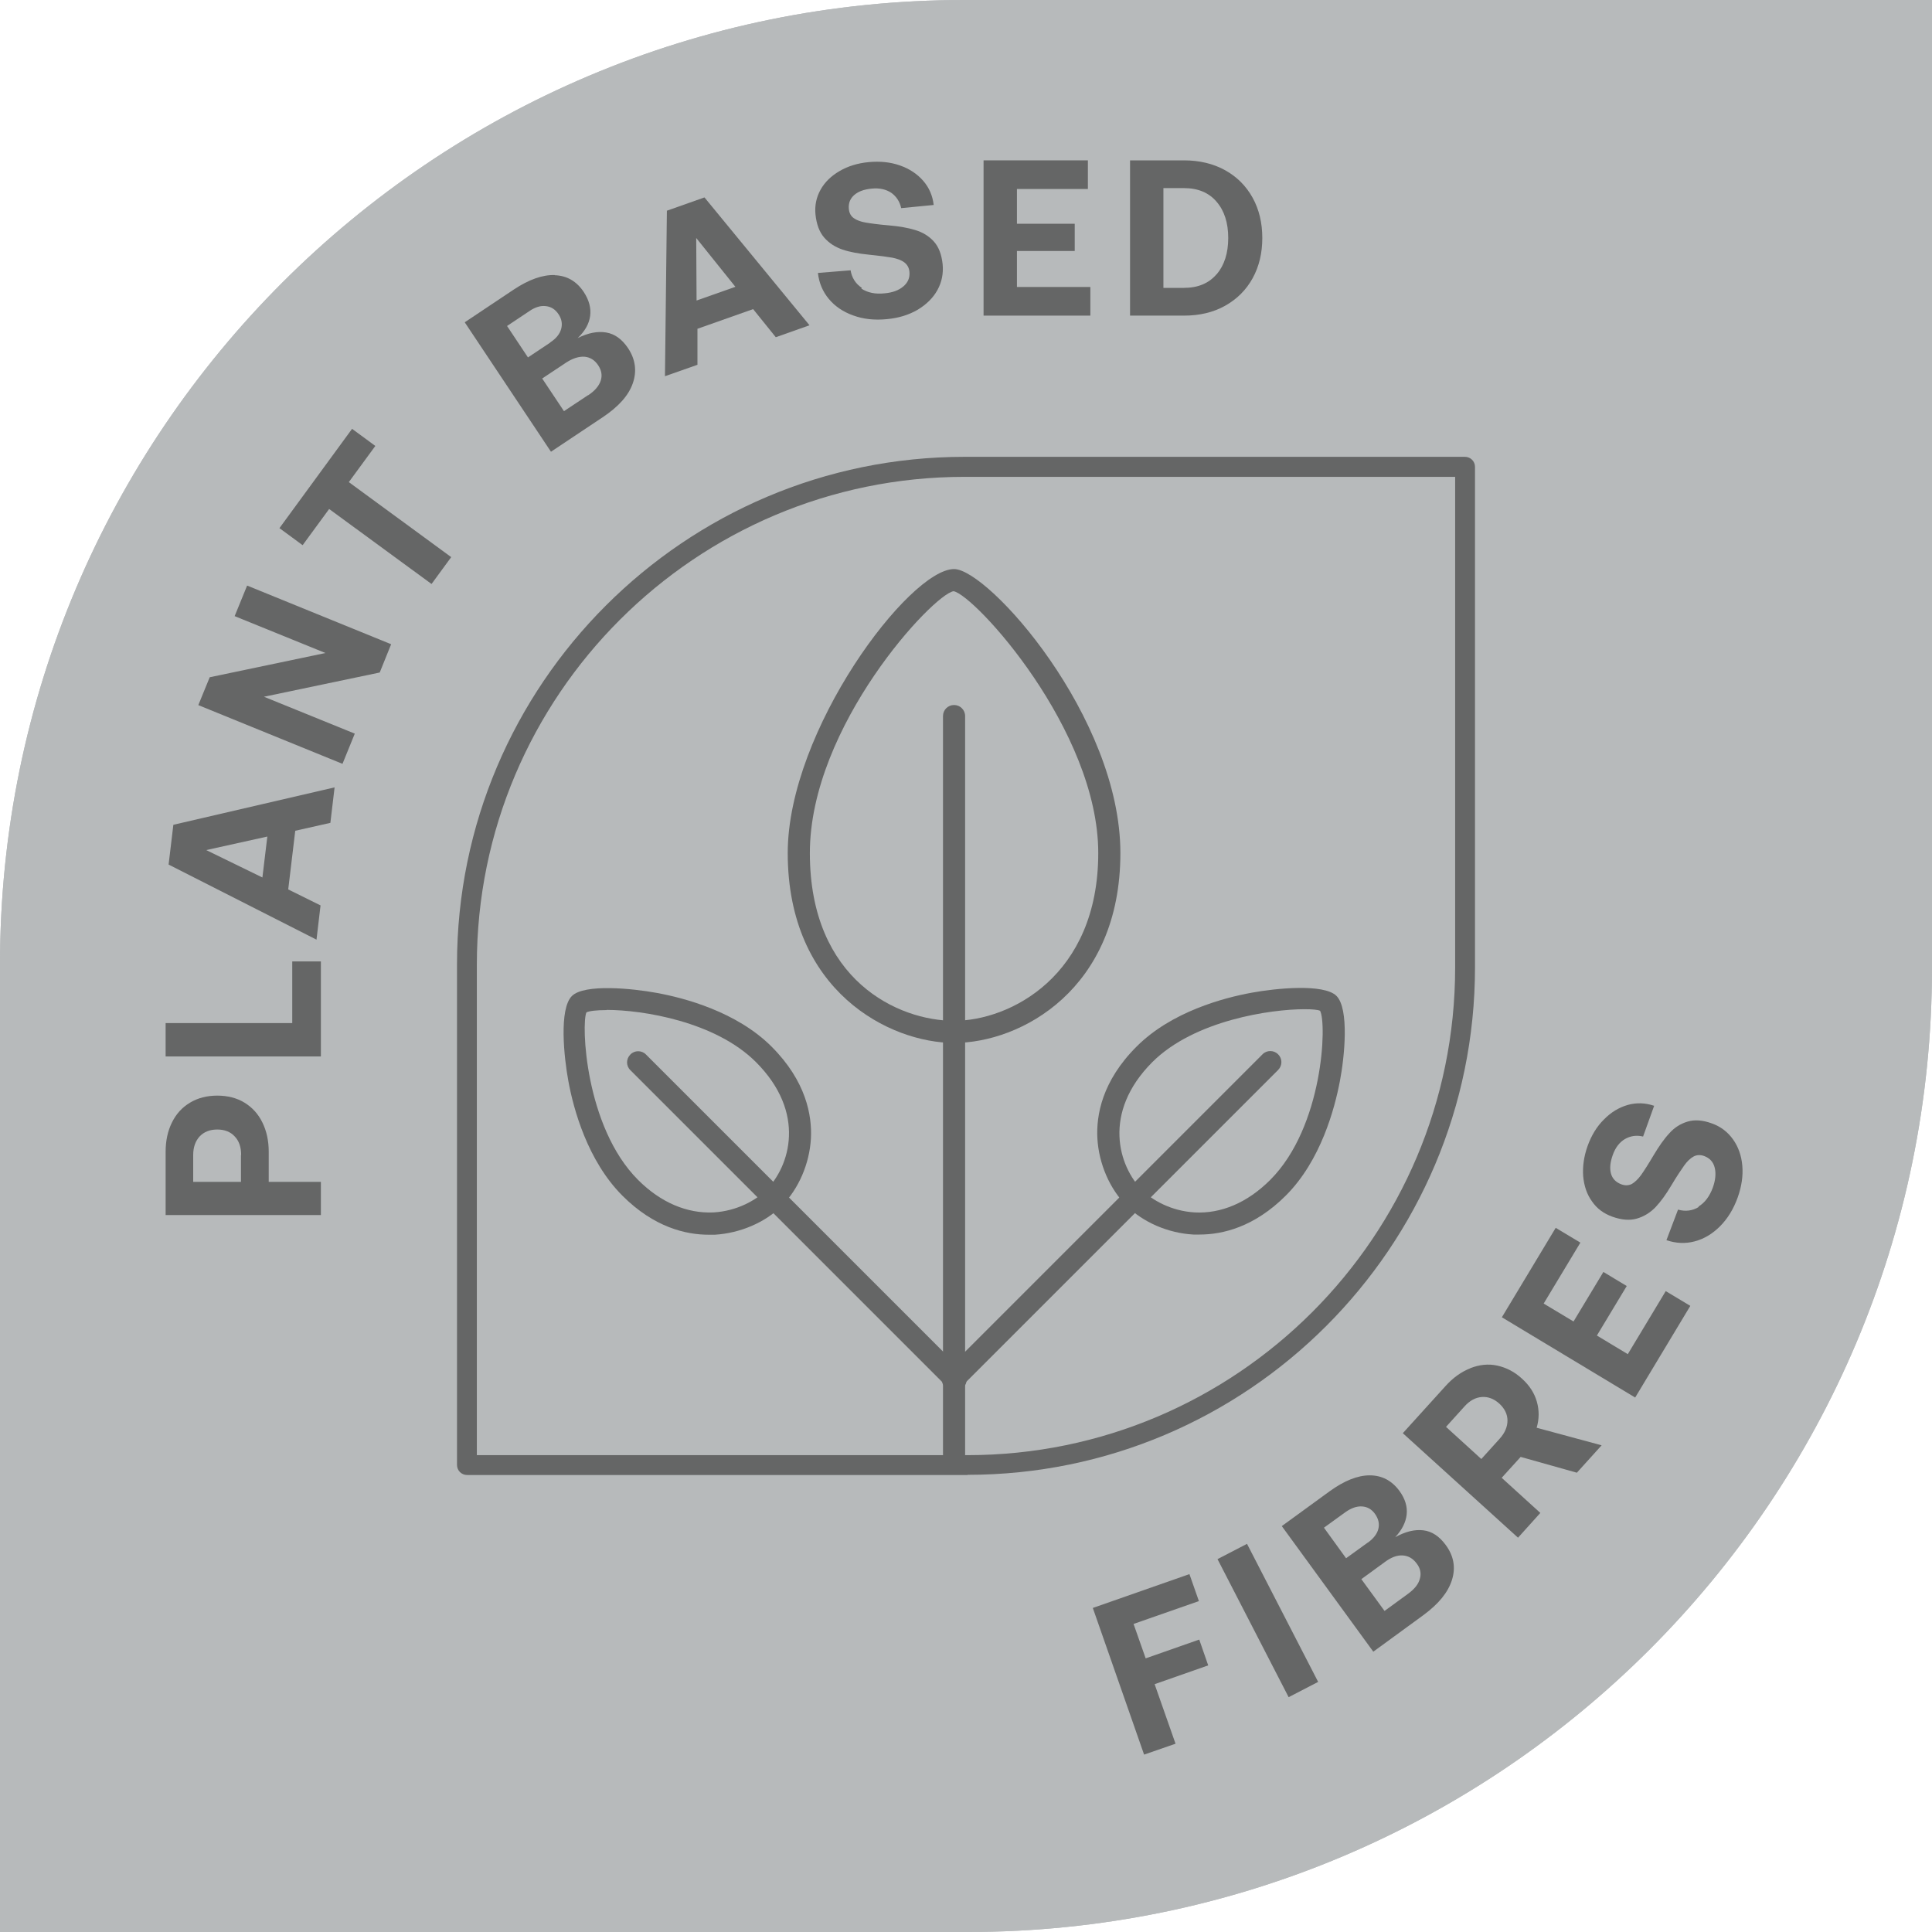
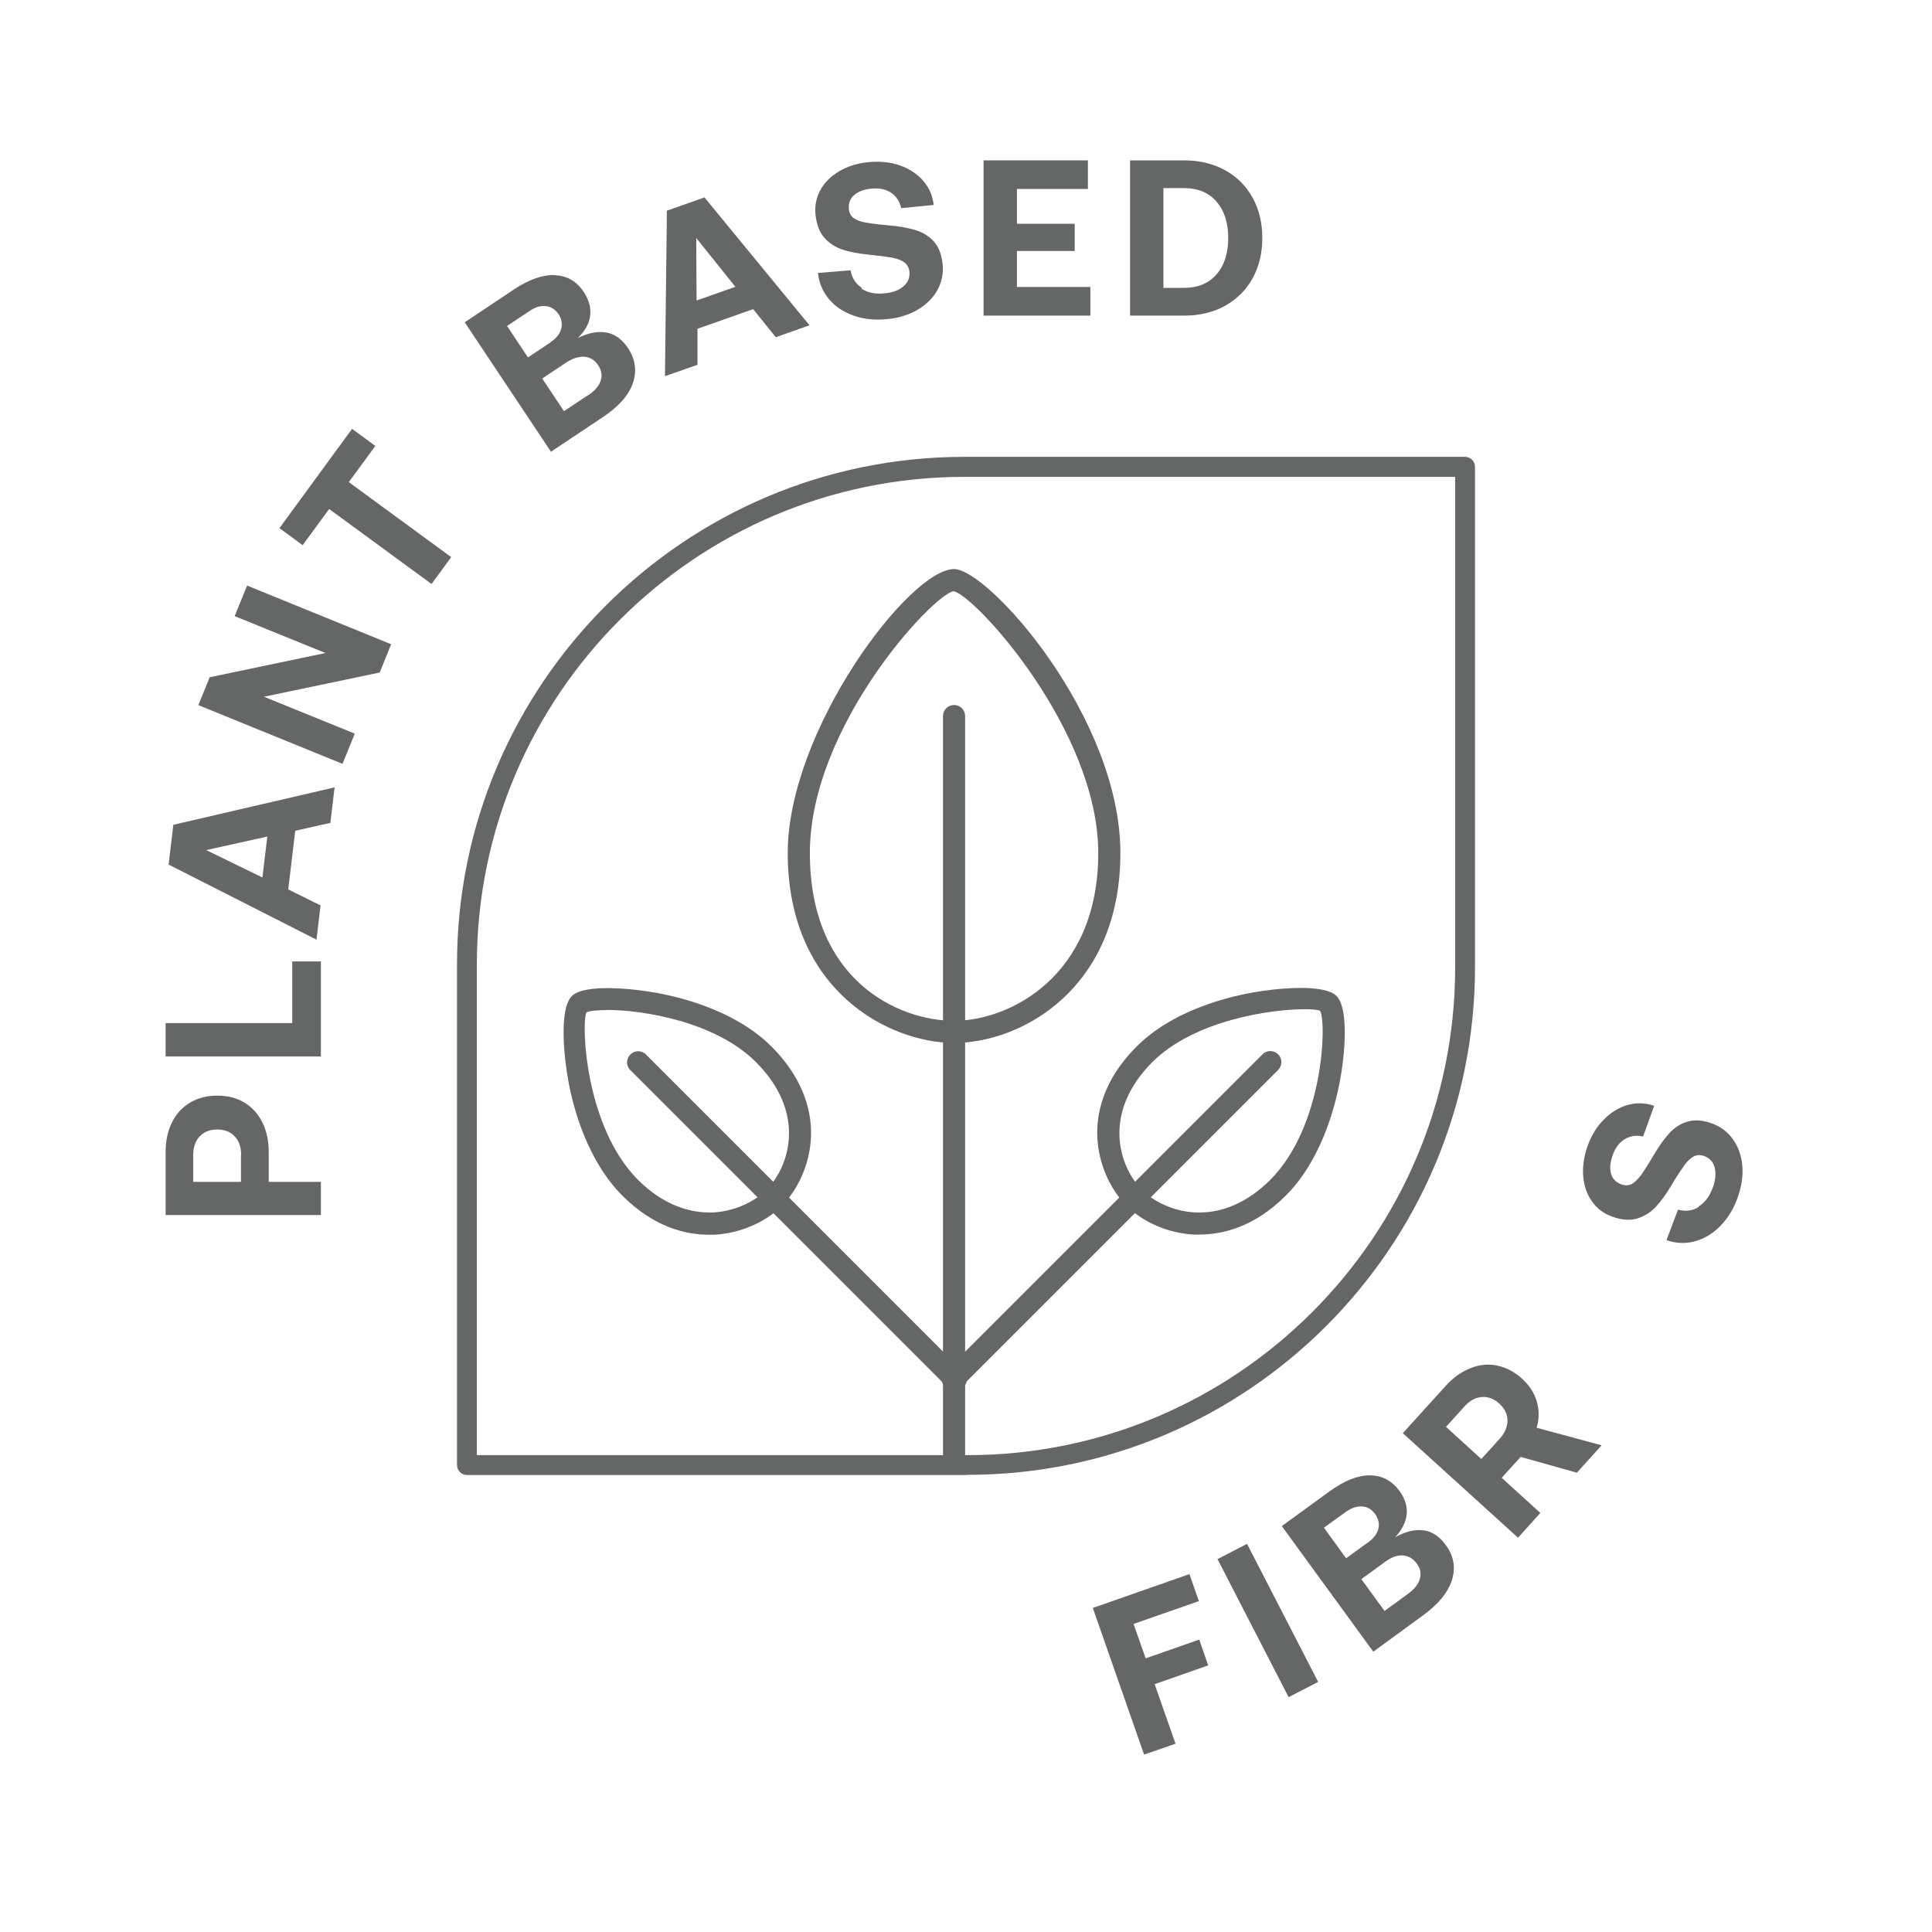
<svg xmlns="http://www.w3.org/2000/svg" id="Layer_1" data-name="Layer 1" width="110" height="110" viewBox="0 0 110 110">
  <defs>
    <style>
      .cls-1 {
        fill: #b7babb;
      }

      .cls-1, .cls-2 {
        stroke-width: 0px;
      }

      .cls-2 {
        fill: #656666;
      }
    </style>
  </defs>
-   <path class="cls-1" d="M55.09,110H0v-55.09C0,24.58,24.58,0,54.91,0h55.09v55.09c0,30.33-24.58,54.91-54.91,54.91" />
-   <path class="cls-1" d="M54.91,0C24.58,0,0,24.58,0,54.91v55.09h55.09c30.33,0,54.91-24.58,54.91-54.91V0h-55.09Z" />
  <path class="cls-2" d="M27.15,82.85h27.94c15.3,0,27.76-12.45,27.76-27.76v-27.94h-27.94c-15.3,0-27.76,12.45-27.76,27.76v27.94ZM55.09,83.98h-28.5c-.31,0-.57-.25-.57-.57v-28.51c0-15.93,12.96-28.89,28.89-28.89h28.5c.31,0,.57.25.57.57v28.5c0,15.93-12.96,28.89-28.89,28.89" />
  <g>
    <path class="cls-2" d="M9.79,63.91c.24-.49.58-.86,1.03-1.13.45-.27.97-.4,1.55-.4s1.11.13,1.55.4c.44.27.78.64,1.02,1.13s.36,1.04.36,1.67v1.71h2.97v1.89h-8.84v-3.6c0-.63.12-1.19.36-1.67ZM13.73,65.76c0-.45-.12-.8-.37-1.06-.24-.26-.57-.39-.99-.39s-.75.13-1,.39c-.24.26-.37.61-.37,1.06v1.53h2.72v-1.53Z" />
    <path class="cls-2" d="M9.43,60.14v-1.89h7.21v-3.51h1.63v5.41h-8.84Z" />
    <path class="cls-2" d="M9.6,49.22l.27-2.26,9.18-2.13-.24,2.02-2,.45-.4,3.34,1.84.91-.23,1.95-8.41-4.27ZM15.22,47.63l-3.48.77,3.2,1.56.28-2.32Z" />
    <path class="cls-2" d="M11.29,40.15l.65-1.59,6.59-1.38-5.17-2.1.71-1.74,8.2,3.34-.65,1.61-6.59,1.38,5.17,2.1-.7,1.72-8.2-3.34Z" />
    <path class="cls-2" d="M20.05,24.42l1.32.97-1.51,2.06,5.83,4.27-1.12,1.53-5.83-4.27-1.51,2.06-1.32-.97,4.14-5.66Z" />
    <path class="cls-2" d="M31.58,15.67c.69.02,1.25.34,1.66.96.3.46.42.91.36,1.36s-.3.87-.71,1.26c.6-.3,1.13-.4,1.62-.32.49.08.9.38,1.24.88.43.64.52,1.32.28,2.01-.24.7-.82,1.34-1.72,1.94l-2.94,1.96-4.91-7.37,2.8-1.87c.86-.57,1.63-.84,2.33-.82ZM31.32,19.5c.34-.22.55-.48.63-.77.08-.29.03-.57-.15-.84s-.42-.43-.72-.46c-.3-.04-.62.06-.95.29l-1.26.84,1.19,1.79,1.26-.84ZM33.48,22.51c.38-.25.62-.53.72-.83.1-.3.05-.59-.14-.88-.2-.3-.46-.46-.78-.49-.32-.02-.67.09-1.04.33l-1.37.91,1.24,1.86,1.37-.91Z" />
    <path class="cls-2" d="M37.96,12l2.15-.76,5.98,7.28-1.92.68-1.29-1.6-3.17,1.12v2.05l-1.85.65.11-9.43ZM41.87,16.33l-2.23-2.78.02,3.56,2.21-.78Z" />
    <path class="cls-2" d="M49.04,16.43c.35.23.79.33,1.33.27.45-.04.8-.17,1.06-.39.26-.22.38-.49.35-.83-.02-.23-.12-.41-.29-.54s-.4-.21-.69-.27c-.29-.05-.73-.11-1.33-.17-.59-.06-1.09-.15-1.5-.29s-.76-.36-1.04-.68c-.28-.32-.44-.76-.5-1.32-.05-.51.05-.98.29-1.41.24-.43.6-.78,1.08-1.06.48-.28,1.03-.45,1.66-.51.65-.06,1.24,0,1.78.19s.98.48,1.32.87c.34.39.54.85.6,1.38l-1.85.18c-.08-.37-.27-.66-.56-.87-.3-.2-.68-.29-1.13-.24-.42.04-.75.16-.98.36-.23.2-.34.46-.31.79.02.23.11.41.28.53s.39.2.67.25c.29.05.72.11,1.31.16.6.05,1.11.14,1.53.27.42.13.77.34,1.05.65.28.31.44.74.5,1.29.05.54-.05,1.03-.3,1.48-.25.45-.63.82-1.13,1.12-.5.29-1.08.47-1.74.53-.71.07-1.35,0-1.92-.21-.57-.2-1.04-.52-1.39-.94-.35-.42-.56-.92-.62-1.48l1.86-.15c.07.43.29.77.64,1Z" />
    <path class="cls-2" d="M61.94,9.13v1.63h-4.04v1.98h3.29v1.55h-3.29v2.05h4.18v1.63h-6.08v-8.84h5.94Z" />
    <path class="cls-2" d="M67.41,9.13c.88,0,1.67.19,2.34.56s1.2.9,1.57,1.57.55,1.44.55,2.29-.18,1.62-.55,2.29-.89,1.19-1.57,1.57-1.46.56-2.34.56h-3.07v-8.84h3.07ZM69.27,15.62c.44-.52.66-1.21.66-2.07s-.22-1.55-.66-2.06c-.44-.52-1.06-.78-1.86-.78h-1.17v5.68h1.17c.8,0,1.42-.26,1.86-.78Z" />
  </g>
  <g>
    <path class="cls-2" d="M67.72,89.62l.54,1.54-3.72,1.3.69,1.96,3.05-1.07.51,1.47-3.05,1.07,1.19,3.39-1.79.62-2.92-8.35,5.51-1.93Z" />
    <path class="cls-2" d="M71,87.9l4.05,7.86-1.68.87-4.05-7.86,1.68-.87Z" />
    <path class="cls-2" d="M77.98,84c.69,0,1.26.29,1.7.89.32.44.46.89.41,1.34-.05.45-.27.88-.65,1.29.58-.32,1.11-.45,1.6-.39s.91.34,1.27.83c.46.62.58,1.29.36,1.99-.22.71-.76,1.37-1.63,2.01l-2.85,2.08-5.21-7.15,2.72-1.98c.83-.6,1.59-.91,2.29-.91ZM77.88,87.83c.33-.24.53-.5.6-.79.07-.29,0-.57-.19-.84s-.44-.41-.74-.43c-.3-.02-.61.09-.94.32l-1.23.89,1.26,1.74,1.23-.89ZM80.16,90.75c.37-.27.6-.55.68-.86.09-.3.03-.6-.18-.87-.21-.29-.48-.44-.8-.46s-.66.11-1.02.38l-1.33.97,1.32,1.81,1.33-.97Z" />
    <path class="cls-2" d="M83.71,77.9c.51-.2,1.02-.26,1.53-.15s.99.35,1.42.75c.42.38.7.81.84,1.3.14.49.14.99-.01,1.49l3.7,1-1.41,1.56-3.2-.9-1.08,1.19,2.2,2-1.27,1.41-6.56-5.95,2.42-2.67c.43-.48.9-.82,1.41-1.02ZM85.38,81.92c.3-.33.45-.68.45-1.04,0-.36-.16-.68-.46-.96-.31-.28-.65-.41-1.01-.38-.36.03-.69.21-.99.55l-1.04,1.15,2.01,1.83,1.04-1.15Z" />
-     <path class="cls-2" d="M88.58,69.91l1.4.84-2.09,3.47,1.7,1.02,1.7-2.82,1.33.8-1.7,2.82,1.76,1.06,2.16-3.59,1.4.84-3.14,5.22-7.59-4.57,3.07-5.1Z" />
    <path class="cls-2" d="M96.7,68.7c.36-.22.63-.57.82-1.08.15-.42.19-.8.11-1.13-.08-.33-.28-.55-.6-.67-.22-.08-.43-.07-.61.03s-.36.27-.53.51c-.17.24-.42.61-.73,1.13-.3.51-.6.92-.9,1.24-.3.31-.65.53-1.06.65-.41.12-.88.08-1.41-.11-.49-.18-.87-.46-1.15-.87-.29-.4-.45-.88-.5-1.43-.04-.55.04-1.13.25-1.72.22-.61.53-1.12.94-1.52.4-.41.86-.68,1.35-.82.5-.14,1-.12,1.5.05l-.63,1.75c-.37-.09-.71-.04-1.03.14-.31.18-.55.49-.7.92-.14.4-.18.74-.1,1.04.08.3.28.5.59.62.22.08.42.07.6-.02.17-.1.35-.27.52-.5.17-.24.41-.61.71-1.12.31-.52.6-.94.9-1.26.29-.33.64-.55,1.04-.67.4-.12.86-.09,1.38.1.51.18.91.49,1.21.91.3.42.48.92.53,1.5s-.04,1.18-.26,1.8c-.24.67-.58,1.22-1.01,1.65-.43.43-.91.72-1.45.86-.53.14-1.07.11-1.6-.07l.66-1.74c.42.12.82.07,1.18-.15Z" />
  </g>
  <g>
    <path class="cls-2" d="M54.32,83.44c-.35,0-.63-.28-.63-.63v-42.04c0-.35.28-.63.63-.63s.63.28.63.63v42.04c0,.35-.28.63-.63.63Z" />
    <path class="cls-2" d="M54.32,59.38c-3.66,0-9.47-2.94-9.47-10.81,0-7,6.93-16.17,9.47-16.17,1.95,0,9.47,8.42,9.47,16.17s-5.66,10.81-9.47,10.81ZM54.3,33.66c-1.13.14-8.19,7.66-8.19,14.91s5.04,9.55,8.21,9.55,8.21-2.54,8.21-9.55-7.04-14.7-8.24-14.91Z" />
    <path class="cls-2" d="M54.4,79.18c-.16,0-.32-.06-.44-.18l-18.07-18.07c-.25-.24-.25-.64,0-.89.24-.25.65-.25.89,0l18.07,18.07c.25.24.25.64,0,.89-.12.12-.28.18-.44.18Z" />
    <path class="cls-2" d="M40.35,70.3c-1.3,0-3.11-.42-4.91-2.22-1.99-1.99-2.79-4.94-3.08-6.53-.25-1.35-.54-4.1.2-4.84.71-.71,3.47-.43,4.82-.18,1.6.29,4.57,1.08,6.55,3.06h0c1.97,1.97,2.31,3.93,2.24,5.23-.08,1.44-.7,2.87-1.66,3.84-.94.94-2.36,1.55-3.81,1.64-.11,0-.23,0-.35,0ZM34.54,57.51c-.58,0-.99.05-1.15.13-.3.61-.09,6.51,2.94,9.54,1.3,1.3,2.8,1.92,4.3,1.85,1.35-.08,2.43-.71,2.99-1.27,1.35-1.35,2.31-4.4-.58-7.29h0c-2.31-2.31-6.45-2.97-8.5-2.97Z" />
    <path class="cls-2" d="M54.25,79.17c-.16,0-.32-.06-.44-.18-.25-.24-.25-.64,0-.89l18.07-18.07c.24-.25.65-.25.89,0,.25.24.25.64,0,.89l-18.07,18.07c-.12.12-.28.18-.44.18Z" />
    <path class="cls-2" d="M68.3,70.29c-.12,0-.24,0-.35,0-1.45-.08-2.87-.7-3.81-1.64-.96-.96-1.58-2.4-1.66-3.84-.07-1.3.26-3.26,2.24-5.23h0c1.98-1.98,4.95-2.77,6.55-3.06,1.35-.25,4.1-.53,4.82.18.74.74.46,3.49.2,4.84-.3,1.59-1.09,4.54-3.08,6.53-1.8,1.8-3.61,2.22-4.91,2.22ZM74.28,57.46c-1.91,0-6.27.62-8.67,3.01h0c-2.88,2.89-1.92,5.94-.58,7.29.56.56,1.64,1.19,2.99,1.27,1.5.08,3-.55,4.3-1.85,3.03-3.03,3.23-8.93,2.84-9.63-.12-.06-.44-.09-.89-.09ZM65.17,60.02h.02-.02Z" />
  </g>
</svg>